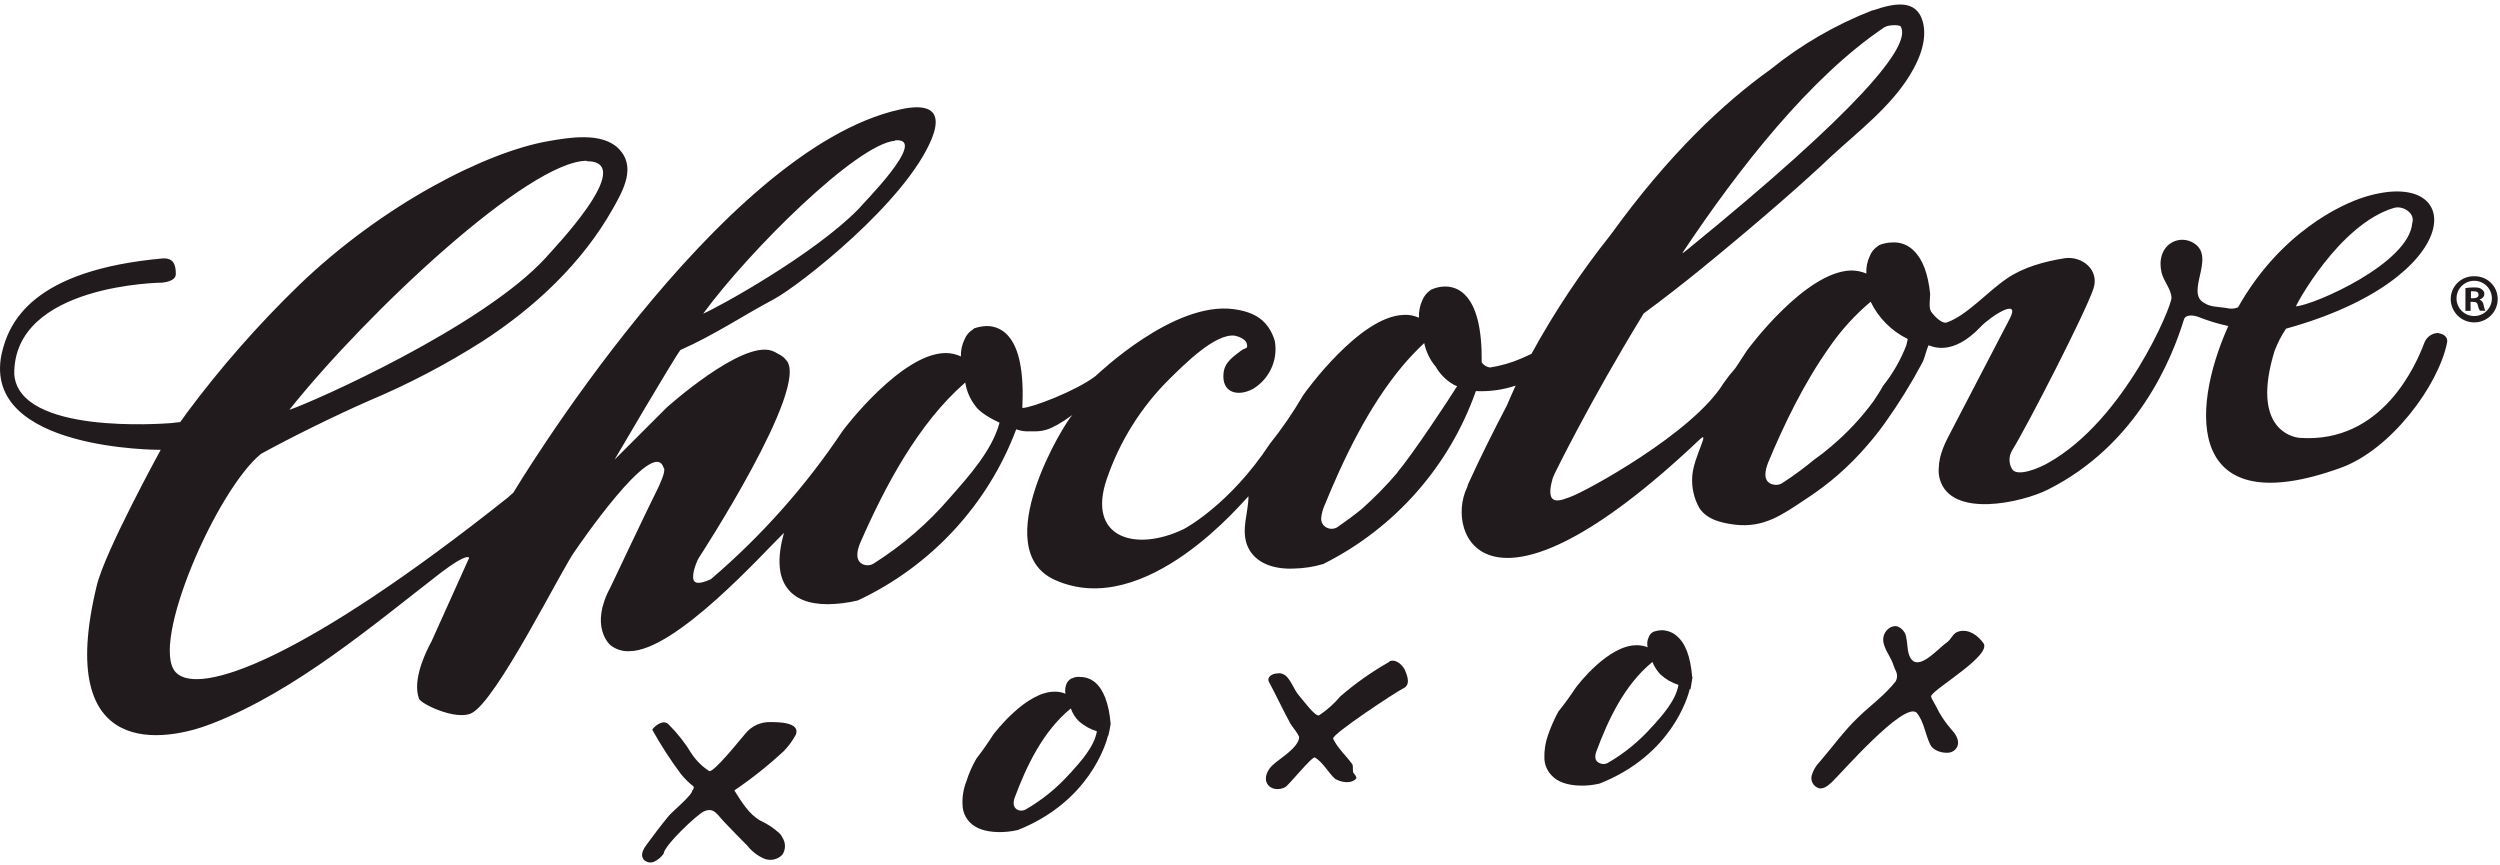
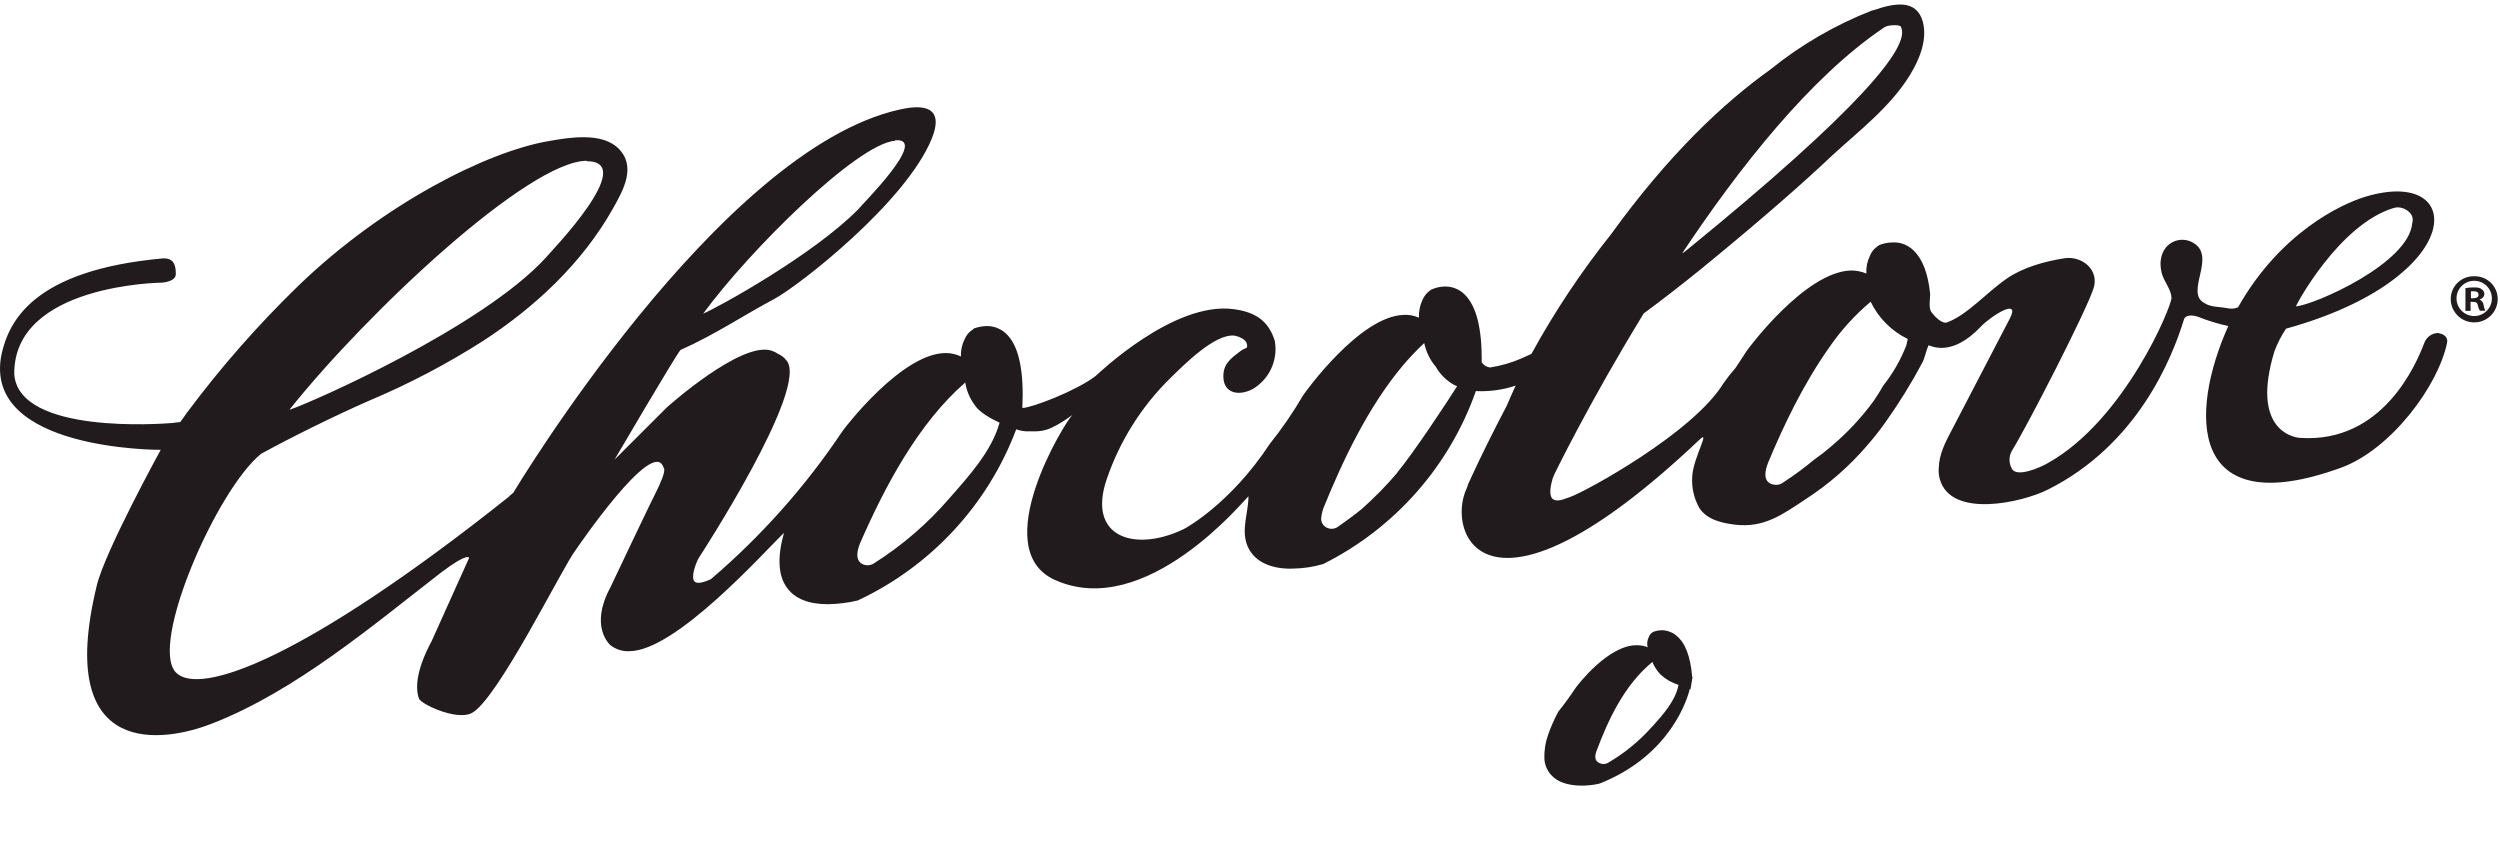
<svg xmlns="http://www.w3.org/2000/svg" width="292px" height="101px" viewBox="0 0 292 101" version="1.1">
  <title>chocolove-logo-dark</title>
  <desc>Created with Sketch.</desc>
  <g id="Page-1" stroke="none" stroke-width="1" fill="none" fill-rule="evenodd">
    <g id="01-home-new-order-v2" transform="translate(-23, -19)" fill="#221B1D" fill-rule="nonzero">
      <g id="Navigation">
        <g id="chocolove-logo-dark" transform="translate(23, 19)">
          <path d="M289.005,32.267 C289.723,32.251 290.417,32.524 290.931,33.024 C291.444,33.525 291.733,34.21 291.733,34.925 C291.733,36.434 290.505,37.657 288.989,37.657 C287.474,37.657 286.245,36.434 286.245,34.925 C286.245,34.204 286.539,33.514 287.059,33.013 C287.579,32.512 288.282,32.242 289.005,32.267 Z M288.968,32.798 C287.831,32.809 286.916,33.732 286.921,34.865 C286.926,35.997 287.849,36.913 288.987,36.913 C290.124,36.913 291.047,35.997 291.052,34.865 C291.058,33.732 290.143,32.809 289.005,32.798 L288.968,32.798 Z M288.568,36.307 L287.964,36.307 L287.964,33.649 C288.296,33.595 288.632,33.569 288.968,33.569 C289.502,33.569 289.731,33.649 289.891,33.814 C290.074,33.927 290.18,34.131 290.169,34.345 C290.169,34.664 289.929,34.877 289.608,34.983 C289.881,35.103 290.065,35.363 290.089,35.658 C290.123,35.88 290.191,36.095 290.292,36.296 L289.651,36.296 C289.53,36.101 289.448,35.885 289.411,35.658 C289.368,35.382 289.208,35.26 288.877,35.26 L288.557,35.26 L288.568,36.307 Z M288.605,34.834 L288.888,34.834 C289.245,34.834 289.491,34.712 289.491,34.436 C289.491,34.159 289.331,34.021 288.925,34.021 L288.605,34.021 L288.605,34.834 Z" id="Shape" />
          <path d="M284.841,38.89 C284.09,38.88 283.415,39.345 283.16,40.049 C282.236,42.484 278.313,51.818 268.613,51.143 C267.615,51.063 262.928,49.984 265.651,41.043 C265.996,40.106 266.453,39.214 267.012,38.385 C288.205,32.538 288.205,19.392 276.306,22.97 C273.503,23.804 266.329,27.158 261.401,35.898 C261.035,36.047 260.632,36.088 260.243,36.014 C259.282,35.818 258.236,35.898 257.515,35.419 C255.113,34.223 258.903,30.034 256.234,28.397 C255.486,27.921 254.541,27.876 253.752,28.28 C252.428,28.998 252.15,30.513 252.471,31.831 C252.711,32.868 253.592,33.745 253.629,34.781 C253.672,35.738 248.184,49.028 239.248,54.056 C238.244,54.652 235.511,55.81 234.977,54.731 C234.595,54.043 234.626,53.2 235.057,52.541 C236.824,49.665 243.55,36.594 244.517,33.707 C245.237,31.512 243.193,29.912 241.228,30.151 C238.863,30.513 236.301,31.214 234.379,32.549 C232.052,34.143 229.773,36.801 227.408,37.657 C226.847,37.854 226.004,37.019 225.566,36.418 C225.246,35.977 225.443,34.824 225.443,34.345 C225.203,31.948 224.562,30.273 223.521,29.274 C222.873,28.612 221.967,28.262 221.039,28.317 C220.502,28.325 219.972,28.433 219.475,28.636 L219.432,28.679 C219.432,28.679 219.395,28.679 219.315,28.758 C218.892,29.036 218.569,29.44 218.391,29.912 C218.086,30.546 217.948,31.246 217.991,31.948 C217.42,31.708 216.806,31.587 216.187,31.592 C210.849,31.751 204.251,40.629 203.968,41.049 C203.53,41.724 203.13,42.362 202.686,43.005 C202.184,43.574 201.715,44.172 201.282,44.796 C197.717,50.585 185.268,57.368 183.496,58.006 C182.492,58.362 180.293,59.484 181.36,55.853 C181.44,55.694 181.52,55.492 181.601,55.29 C181.601,55.29 185.61,47.034 191.861,36.817 C191.891,36.745 191.931,36.678 191.978,36.615 C194.14,35.02 196.467,33.224 198.918,31.23 C199.275,30.911 199.638,30.635 199.985,30.353 C206.039,25.367 210.603,21.375 213.971,18.185 C217.137,15.272 220.82,12.476 223.105,8.723 C224.173,6.969 225.15,4.657 224.584,2.541 C223.826,-0.213 221.103,0.415 218.856,1.185 C218.776,1.185 218.738,1.223 218.658,1.223 C214.358,2.902 210.345,5.233 206.759,8.133 C201.347,12.003 194.941,17.989 188.167,27.366 C184.674,31.748 181.564,36.419 178.873,41.33 C178.472,41.532 178.072,41.692 177.709,41.862 C176.532,42.372 175.294,42.73 174.026,42.925 C173.634,42.869 173.285,42.651 173.065,42.324 C173.102,38.417 172.461,35.781 171.1,34.425 C170.473,33.78 169.599,33.432 168.698,33.468 C168.169,33.48 167.649,33.603 167.171,33.83 L167.134,33.83 L167.054,33.909 C166.64,34.196 166.319,34.597 166.13,35.063 C165.846,35.69 165.709,36.374 165.73,37.062 L165.693,37.099 C165.154,36.851 164.561,36.741 163.968,36.78 C158.838,36.902 152.427,45.817 152.187,46.2 C151.032,48.179 149.733,50.071 148.301,51.861 C143.657,58.926 138.366,61.759 138.249,61.801 C132.638,64.512 126.911,62.838 129.27,55.954 C130.783,51.518 133.312,47.494 136.658,44.201 C138.142,42.76 141.911,38.885 144.233,39.209 C144.671,39.289 145.434,39.608 145.594,40.049 C145.835,40.809 145.477,40.581 144.996,40.926 C144.073,41.644 143.032,42.282 142.909,43.584 C142.669,45.897 144.591,46.375 146.358,45.418 C148.269,44.263 149.279,42.063 148.904,39.868 L148.904,39.831 C148.141,37.359 146.496,36.44 144.1,36.11 C137.085,35.153 128.234,43.69 127.952,43.93 C125.709,45.647 120.478,47.651 119.41,47.651 C119.608,43.462 119.047,40.591 117.686,39.145 C117.071,38.471 116.199,38.085 115.284,38.082 C114.763,38.092 114.247,38.187 113.757,38.364 L113.72,38.401 L113.64,38.481 C113.208,38.741 112.871,39.133 112.679,39.597 C112.36,40.227 112.207,40.928 112.236,41.633 C111.685,41.375 111.083,41.239 110.474,41.235 C105.344,41.235 98.693,49.937 98.415,50.335 C94.111,56.784 88.934,62.61 83.03,67.649 C81.963,68.132 81.306,68.212 81.066,67.851 C80.708,67.25 81.306,65.724 81.6,65.193 C81.6,65.193 94.737,45.078 91.817,42.048 L91.737,41.968 C91.651,41.841 91.54,41.733 91.411,41.649 C91.25,41.518 91.07,41.411 90.878,41.33 C90.655,41.178 90.412,41.057 90.157,40.969 C86.628,39.73 77.879,47.592 77.879,47.592 L71.778,53.689 C71.778,53.689 78.626,41.995 79.47,40.884 C83.516,39.087 87.002,36.732 90.408,34.935 C93.371,33.341 105.83,23.602 108.835,16.181 C110.64,11.711 106.593,12.46 105.099,12.79 C83.943,17.457 59.948,57.559 59.948,57.559 C59.738,57.726 59.536,57.903 59.345,58.091 C35.51,77.042 23.205,81.395 20.525,78.52 C17.44,75.208 25.33,57.171 30.497,53.004 C33.903,51.127 39.156,48.533 43.079,46.816 C47.691,44.876 52.131,42.552 56.35,39.868 C62.441,35.919 67.971,30.773 71.575,24.389 C72.819,22.193 74.383,19.403 72.178,17.287 C70.213,15.416 66.407,16.07 64.085,16.479 C56.911,17.702 44.772,23.809 34.88,33.346 C30.131,37.949 25.762,42.927 21.817,48.23 C21.577,48.586 21.337,48.905 21.054,49.293 L20.013,49.416 C18.945,49.495 2.263,50.771 1.666,43.749 C1.505,33.171 18.892,33.011 18.972,33.011 C19.933,32.894 20.536,32.575 20.536,32.017 C20.536,30.954 20.296,30.141 19.052,30.178 C3.785,31.549 1.025,37.615 0.181,41.367 C-2.135,52.626 18.609,52.541 18.769,52.541 C18.689,52.701 12.241,64.427 11.296,68.42 C6.31,88.97 19.33,86.647 24.743,84.521 C34.517,80.731 43.613,72.986 51.503,66.883 C54.706,64.449 54.791,65.166 54.791,65.166 L50.425,74.862 C48.498,78.456 48.54,80.529 48.941,81.608 C49.138,82.203 53.185,84.16 55.032,83.32 C57.994,81.964 65.809,66.043 67.208,64.289 C67.208,64.289 76.342,50.803 77.505,54.63 L77.548,54.673 C77.788,55.109 76.945,56.799 76.827,57.065 C76.021,58.623 71.297,68.6 71.297,68.6 C68.815,73.188 71.217,75.303 71.334,75.383 C71.952,75.86 72.721,76.099 73.502,76.058 C78.909,76.058 89.164,64.566 91.566,62.237 C90.766,65.108 90.888,67.261 91.929,68.659 C92.853,69.935 94.454,70.572 96.696,70.572 C97.871,70.553 99.04,70.407 100.182,70.137 C108.736,66.133 115.38,58.958 118.695,50.144 C119.207,50.33 119.752,50.411 120.297,50.383 C121.658,50.383 122.432,50.505 125.261,48.469 C124.46,49.144 115.209,64.151 123.222,67.739 C133.84,72.523 145.418,58.282 145.819,57.963 L145.819,58.006 C145.819,59.84 144.932,61.876 145.696,63.752 C146.577,65.879 148.941,66.506 151.103,66.41 C152.272,66.387 153.431,66.209 154.552,65.879 C162.9,61.702 169.293,54.459 172.381,45.679 C173.956,45.756 175.531,45.539 177.026,45.041 C176.668,45.838 176.305,46.635 175.985,47.396 C174.501,50.229 172.979,53.243 171.501,56.496 C171.415,56.656 171.415,56.815 171.335,56.975 C168.773,62.322 173.583,74.931 198.464,51.388 C199.863,50.032 197.818,53.344 197.658,55.577 C197.551,56.896 197.844,58.216 198.501,59.367 C199.425,60.722 201.106,61.084 202.628,61.28 C206.033,61.684 208.158,60.127 210.923,58.288 C213.589,56.565 215.991,54.468 218.055,52.063 C218.836,51.171 219.57,50.239 220.254,49.272 C221.825,47.062 223.251,44.754 224.525,42.362 C224.808,41.83 224.968,40.969 225.246,40.331 C225.609,40.411 227.968,41.724 231.337,38.173 C232.5,36.939 236.061,34.664 234.742,37.216 C232.741,41.086 229.938,46.433 227.931,50.303 C227.21,51.659 226.49,53.057 226.447,54.652 C226.408,55.095 226.45,55.541 226.57,55.97 C227.888,60.6 236.178,58.686 239.146,57.209 C249.684,51.941 253.693,41.846 255.092,37.296 C255.294,36.695 256.255,36.817 256.779,37.019 C257.909,37.469 259.075,37.825 260.264,38.082 C255.695,48.257 255.535,61.105 273.402,54.641 C279.274,52.515 284.82,45.025 285.824,39.996 C285.946,39.395 285.423,38.997 284.863,38.933 M279.615,24.288 C280.576,23.969 282.14,24.851 281.751,26.047 C281.388,30.757 270.332,35.616 268.17,35.781 C268.09,35.781 273.135,26.244 279.589,24.288 M219.977,3.259 C220.204,3.108 220.464,3.013 220.735,2.982 C221.701,2.86 221.979,3.062 221.979,3.062 C223.42,5.252 217.009,12.917 197.177,29.077 C196.98,29.237 196.82,29.354 196.617,29.513 L196.499,29.556 C203.188,19.498 211.484,9.005 219.988,3.259 M104.549,16.389 C108.638,16.027 100.465,24.086 100.278,24.41 C95.068,29.726 83.89,35.898 82.128,36.636 C87.536,29.258 100.081,16.809 104.549,16.436 M68.532,18.829 C74.66,18.829 64.123,29.604 63.728,30.119 C56.35,38.173 36.561,46.954 33.796,47.869 C42.93,36.418 61.763,18.781 68.532,18.781 M110.96,58.118 C108.407,61.096 105.422,63.68 102.104,65.783 C101.741,66.032 101.28,66.091 100.865,65.942 C99.824,65.544 100.102,64.305 100.465,63.428 C103.348,56.842 107.234,49.463 112.743,44.674 C112.89,45.639 113.275,46.552 113.864,47.332 C114.398,48.172 115.786,48.927 116.747,49.368 C115.866,52.642 113.143,55.635 110.939,58.144 M163.221,55.194 C161.936,56.708 160.544,58.129 159.057,59.446 C158.176,60.164 157.253,60.845 156.335,61.482 C155.985,61.763 155.512,61.84 155.091,61.684 C154.555,61.502 154.232,60.959 154.328,60.403 C154.379,59.98 154.486,59.565 154.648,59.17 C156.895,53.663 159.815,47.518 163.824,42.728 C164.613,41.794 165.456,40.906 166.349,40.07 C166.548,41.013 166.959,41.898 167.55,42.659 L167.668,42.781 C168.157,43.666 168.879,44.401 169.755,44.908 C169.892,44.991 170.039,45.057 170.193,45.104 C169.072,46.901 165.025,53.009 163.221,55.162 M222.662,40.331 C221.998,42.041 221.078,43.641 219.934,45.078 C219.614,45.673 219.214,46.274 218.813,46.875 C217.386,48.817 215.732,50.583 213.886,52.137 C213.247,52.692 212.579,53.211 211.884,53.695 C210.735,54.65 209.53,55.538 208.276,56.353 C207.91,56.631 207.428,56.707 206.994,56.555 L206.957,56.555 C205.889,56.193 206.156,54.96 206.514,54.04 C208.356,49.612 210.683,44.78 213.646,40.591 C215.011,38.598 216.641,36.799 218.493,35.244 C219.404,37.137 220.929,38.669 222.822,39.592 C222.822,39.592 222.742,40.033 222.662,40.315" id="Shape" />
-           <path d="M228.79,73.767 C228.15,73.847 227.947,74.644 227.386,75.043 C226.265,75.803 223.65,79.035 222.902,76.239 C222.779,75.707 222.779,75.086 222.662,74.527 C222.6,73.915 222.197,73.389 221.621,73.167 C220.895,72.97 220.094,73.645 219.977,74.448 C219.817,75.511 220.735,76.521 221.098,77.52 C221.206,77.861 221.34,78.193 221.498,78.514 C221.629,78.863 221.599,79.252 221.418,79.577 C220.137,81.215 218.493,82.368 217.052,83.766 C215.407,85.324 214.046,87.237 212.562,88.954 C212.109,89.411 211.778,89.974 211.601,90.592 C211.448,91.227 211.817,91.872 212.445,92.064 C212.979,92.186 213.486,91.788 213.886,91.426 L213.929,91.389 C214.847,90.549 222.379,81.853 223.863,83.245 C224.744,84.308 224.824,85.68 225.465,86.998 C225.785,87.636 226.746,87.955 227.429,87.918 C227.885,87.936 228.315,87.706 228.55,87.317 C228.95,86.642 228.507,85.839 227.99,85.281 C227.228,84.432 226.594,83.477 226.105,82.448 C225.908,82.049 225.465,81.454 225.571,81.252 C226.105,80.295 232.703,76.505 231.657,75.107 C231.016,74.23 229.975,73.432 228.774,73.751" id="Shape" />
-           <path d="M162.244,77.318 C160.219,78.466 158.313,79.811 156.554,81.332 C155.846,82.174 155.023,82.913 154.109,83.527 C153.708,83.888 152.107,81.651 151.707,81.215 C151.173,80.656 150.666,79.088 149.945,78.78 C149.715,78.646 149.442,78.602 149.182,78.658 C148.648,78.658 147.9,79.056 148.221,79.657 C149.101,81.294 149.865,82.969 150.746,84.564 C150.863,84.766 151.344,85.361 151.584,85.76 C151.645,85.862 151.699,85.968 151.744,86.079 C151.707,87.317 149.464,88.593 148.658,89.353 C148.061,89.885 147.591,90.831 148.018,91.549 C148.445,92.266 149.422,92.303 150.105,91.947 C150.586,91.665 153.271,88.274 153.591,88.476 C154.552,89.071 155.07,90.15 155.913,90.948 C156.554,91.347 157.755,91.628 158.395,90.948 C158.518,90.751 158.198,90.416 158.075,90.273 C157.958,89.954 158.075,89.555 157.958,89.273 C157.237,88.274 156.233,87.397 155.71,86.281 C155.47,85.802 163.125,80.773 163.846,80.433 C164.807,80.035 164.406,78.955 164.043,78.158 C163.723,77.563 162.885,76.882 162.244,77.281" id="Shape" />
-           <path d="M90.008,84.34 C88.879,84.299 87.796,84.787 87.082,85.659 C86.682,86.095 83.276,90.406 82.812,90.049 C81.998,89.516 81.303,88.823 80.767,88.014 C80.022,86.777 79.126,85.638 78.098,84.622 C77.564,84.021 76.614,84.622 76.176,85.217 C77.17,87.005 78.281,88.726 79.502,90.368 C79.935,90.917 80.433,91.412 80.986,91.841 C81.103,91.963 80.986,92.24 80.863,92.319 C80.863,92.883 78.461,94.834 78.061,95.355 C77.18,96.418 76.374,97.508 75.573,98.587 C75.173,99.118 74.772,99.783 75.135,100.341 C75.452,100.734 76.003,100.852 76.454,100.623 C76.88,100.407 77.246,100.092 77.521,99.703 C77.521,98.826 81.408,95.115 82.251,94.754 C83.41,94.276 83.73,95.115 84.653,96.072 C85.577,97.029 86.415,97.906 87.296,98.783 C87.798,99.417 88.444,99.923 89.18,100.261 C89.933,100.6 90.819,100.425 91.385,99.825 C91.783,99.218 91.783,98.434 91.385,97.826 C91.309,97.648 91.201,97.486 91.064,97.348 C90.386,96.728 89.616,96.217 88.78,95.833 C87.456,95.073 86.575,93.6 85.774,92.319 C87.826,90.928 89.768,89.382 91.582,87.695 C92.121,87.134 92.581,86.502 92.949,85.818 C93.547,84.34 90.814,84.34 90.024,84.34" id="Shape" />
          <path d="M195.816,74.246 C195.342,73.854 194.75,73.63 194.135,73.608 C193.808,73.615 193.485,73.669 193.174,73.767 L193.131,73.804 L193.094,73.804 C192.841,73.945 192.651,74.174 192.56,74.448 C192.391,74.808 192.35,75.214 192.442,75.601 C192.061,75.445 191.653,75.364 191.241,75.362 C187.836,75.282 184.19,80.114 184.029,80.353 C183.389,81.31 182.706,82.267 182.022,83.102 C181.549,83.973 181.147,84.882 180.821,85.818 C180.499,86.712 180.351,87.659 180.383,88.609 C180.418,89.361 180.732,90.073 181.264,90.608 C181.942,91.325 183.063,91.724 184.59,91.761 C185.344,91.775 186.097,91.694 186.832,91.522 C195.208,88.21 197.129,81.47 197.37,80.47 L197.45,80.513 C197.53,79.981 197.61,79.514 197.69,79.072 L197.647,79.072 C197.45,76.68 196.846,75.086 195.805,74.246 M192.96,84.877 C191.468,86.567 189.711,88.003 187.755,89.13 C187.493,89.262 187.185,89.276 186.912,89.167 C186.191,88.928 186.271,88.253 186.469,87.732 C187.836,84.064 189.757,79.949 193.003,77.318 C193.221,77.87 193.547,78.372 193.964,78.796 C194.559,79.345 195.27,79.754 196.046,79.992 C195.725,81.826 194.204,83.506 192.96,84.898" id="Shape" />
-           <path d="M127.866,79.673 C127.394,79.283 126.798,79.07 126.185,79.072 C125.855,79.025 125.52,79.081 125.224,79.232 L125.181,79.232 L125.101,79.274 C124.862,79.408 124.674,79.618 124.567,79.87 C124.415,80.236 124.373,80.639 124.444,81.029 C124.066,80.865 123.656,80.783 123.243,80.789 C119.88,80.71 116.191,85.574 116.031,85.776 C115.391,86.775 114.75,87.695 114.067,88.572 C113.563,89.427 113.16,90.336 112.866,91.283 C112.517,92.172 112.367,93.126 112.428,94.079 C112.456,94.811 112.754,95.508 113.266,96.035 C113.987,96.79 115.113,97.151 116.592,97.189 C117.36,97.2 118.127,97.12 118.877,96.949 C127.21,93.638 129.174,86.897 129.414,85.935 L129.452,85.935 C129.574,85.457 129.654,84.978 129.734,84.5 L129.718,84.5 C129.521,82.145 128.88,80.513 127.877,79.673 M124.994,90.305 C123.5,91.994 121.741,93.43 119.784,94.557 C119.538,94.687 119.25,94.715 118.983,94.637 C118.263,94.398 118.343,93.68 118.503,93.202 C119.864,89.529 121.829,85.377 125.074,82.746 C125.269,83.319 125.599,83.839 126.035,84.261 C126.643,84.784 127.351,85.178 128.117,85.419 C127.797,87.253 126.233,88.928 124.994,90.326" id="Shape" />
        </g>
      </g>
    </g>
  </g>
</svg>